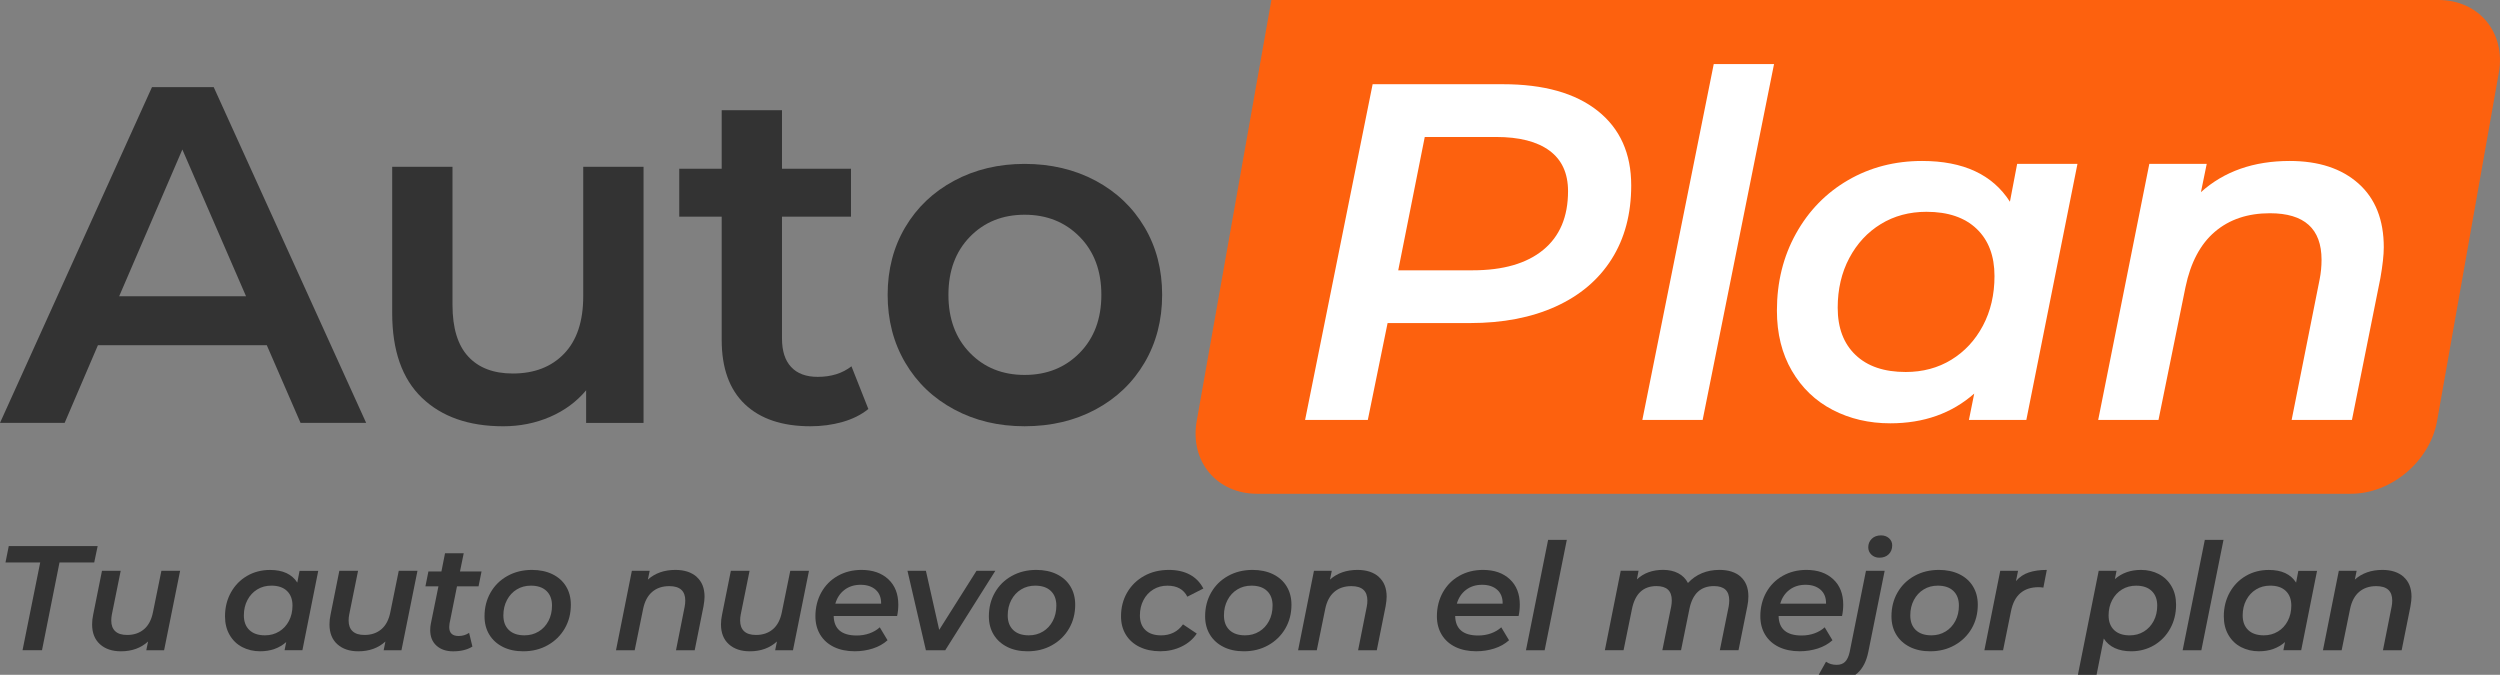
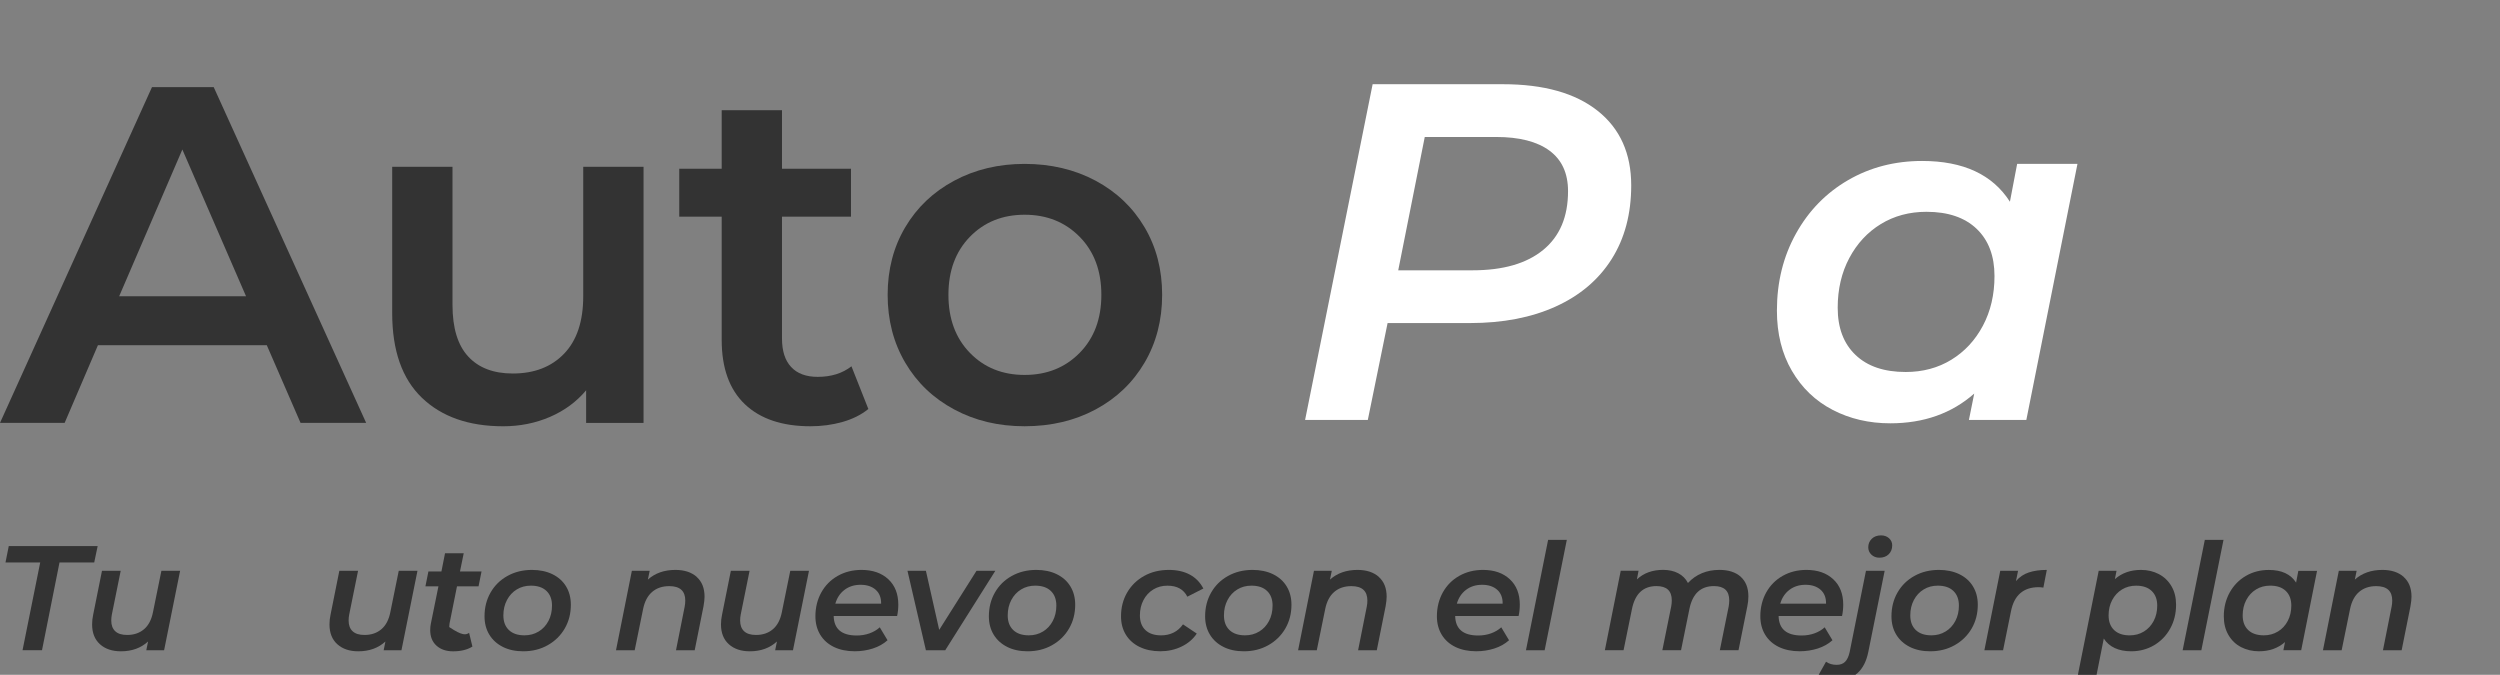
<svg xmlns="http://www.w3.org/2000/svg" width="226" height="61" viewBox="0 0 226 61" fill="none">
  <rect x="0" y="0" width="226" height="61" fill="#808080" stroke="none" />
  <g clip-path="url(#clip0_877_15062)">
-     <path d="M220.442 0H114.934L113.765 6.584L113.307 9.166L111.408 19.873L108.183 38.053C107.538 41.688 109.98 44.637 113.639 44.637H212.522C216.179 44.637 219.668 41.688 220.313 38.053L225.893 6.584C226.539 2.948 224.096 0 220.437 0L220.442 0Z" fill="#FD610E" />
    <path d="M24.117 31.205H8.853L5.844 38.229H0L13.738 7.879H19.32L33.101 38.229H27.17L24.117 31.205ZM22.242 26.783L16.485 13.515L10.772 26.783H22.242Z" fill="#333333" />
    <path d="M58.176 15.078V38.231H52.986V35.283C52.114 36.323 51.023 37.126 49.715 37.689C48.407 38.253 46.996 38.535 45.485 38.535C42.373 38.535 39.924 37.674 38.136 35.955C36.348 34.236 35.454 31.684 35.454 28.302V15.078H40.906V27.565C40.906 29.646 41.377 31.201 42.323 32.226C43.267 33.252 44.613 33.765 46.357 33.765C48.304 33.765 49.852 33.165 51.002 31.966C52.151 30.767 52.724 29.039 52.724 26.785V15.078H58.176Z" fill="#333333" />
    <path d="M78.499 36.973C77.86 37.493 77.081 37.883 76.165 38.144C75.249 38.404 74.284 38.534 73.265 38.534C70.707 38.534 68.73 37.868 67.334 36.539C65.938 35.21 65.241 33.272 65.241 30.729V19.586H61.403V15.251H65.241V9.961H70.692V15.251H76.929V19.586H70.692V30.599C70.692 31.727 70.967 32.587 71.521 33.179C72.072 33.771 72.873 34.068 73.919 34.068C75.141 34.068 76.159 33.749 76.972 33.114L78.499 36.973Z" fill="#333333" />
    <path d="M86.262 37.016C84.371 36.005 82.897 34.594 81.835 32.788C80.773 30.982 80.243 28.938 80.243 26.653C80.243 24.368 80.773 22.332 81.835 20.54C82.897 18.747 84.371 17.346 86.262 16.334C88.15 15.322 90.274 14.816 92.629 14.816C94.984 14.816 97.149 15.322 99.04 16.334C100.93 17.346 102.404 18.747 103.466 20.54C104.528 22.332 105.058 24.37 105.058 26.653C105.058 28.936 104.528 30.982 103.466 32.788C102.404 34.594 100.93 36.003 99.04 37.016C97.149 38.028 95.012 38.533 92.629 38.533C90.246 38.533 88.15 38.028 86.262 37.016ZM97.601 31.899C98.909 30.57 99.563 28.821 99.563 26.653C99.563 24.485 98.909 22.736 97.601 21.407C96.292 20.078 94.635 19.412 92.629 19.412C90.623 19.412 88.972 20.078 87.679 21.407C86.384 22.736 85.738 24.485 85.738 26.653C85.738 28.821 86.386 30.57 87.679 31.899C88.972 33.23 90.623 33.894 92.629 33.894C94.635 33.894 96.292 33.23 97.601 31.899Z" fill="#333333" />
    <path d="M144.431 10.02C146.452 11.624 147.462 13.872 147.462 16.762C147.462 19.335 146.873 21.553 145.696 23.417C144.518 25.282 142.833 26.712 140.637 27.71C138.441 28.707 135.861 29.205 132.896 29.205H125.438L123.65 37.964H117.98L124.086 7.613H135.861C139.553 7.613 142.41 8.415 144.431 10.02ZM139.505 22.593C141.003 21.366 141.751 19.595 141.751 17.282C141.751 15.665 141.191 14.442 140.072 13.618C138.953 12.794 137.346 12.383 135.253 12.383H128.798L126.4 24.436H133.116C135.879 24.436 138.007 23.823 139.505 22.593Z" fill="white" />
-     <path d="M154.922 5.793H160.373L153.919 37.964H148.467L154.922 5.793Z" fill="white" />
    <path d="M187.803 14.811L183.18 37.964H177.99L178.47 35.579C176.435 37.372 173.906 38.267 170.882 38.267C168.963 38.267 167.225 37.862 165.67 37.053C164.115 36.245 162.885 35.066 161.985 33.52C161.084 31.974 160.633 30.16 160.633 28.078C160.633 25.507 161.206 23.186 162.355 21.119C163.502 19.053 165.072 17.443 167.066 16.285C169.056 15.13 171.289 14.551 173.76 14.551C177.482 14.551 180.127 15.78 181.697 18.236L182.351 14.811H187.803ZM176.398 32.523C177.604 31.785 178.557 30.76 179.255 29.444C179.953 28.128 180.302 26.635 180.302 24.957C180.302 23.136 179.763 21.713 178.688 20.686C177.613 19.66 176.1 19.147 174.152 19.147C172.611 19.147 171.237 19.515 170.031 20.252C168.825 20.989 167.872 22.015 167.175 23.331C166.477 24.647 166.128 26.142 166.128 27.818C166.128 29.639 166.664 31.064 167.742 32.089C168.817 33.117 170.328 33.628 172.277 33.628C173.819 33.628 175.193 33.26 176.398 32.523Z" fill="white" />
-     <path d="M213.204 16.589C214.731 17.948 215.494 19.871 215.494 22.355C215.494 23.049 215.391 23.975 215.189 25.13L212.616 37.964H207.164L209.694 25.26C209.809 24.681 209.868 24.09 209.868 23.483C209.868 20.679 208.313 19.277 205.202 19.277C203.195 19.277 201.538 19.834 200.23 20.946C198.921 22.058 198.034 23.727 197.569 25.954L195.127 37.964H189.676L194.299 14.811H199.488L198.965 17.369C201.058 15.489 203.734 14.551 206.99 14.551C209.606 14.551 211.678 15.232 213.204 16.589Z" fill="white" />
    <path d="M3.635 50.844H0.497L0.793 49.363H8.829L8.518 50.844H5.38L3.798 58.778H2.038L3.635 50.844Z" fill="#333333" />
    <path d="M16.282 51.602L14.834 58.785H13.225L13.385 57.992C12.737 58.583 11.92 58.878 10.937 58.878C10.144 58.878 9.51 58.666 9.037 58.239C8.564 57.813 8.327 57.215 8.327 56.445C8.327 56.157 8.358 55.87 8.42 55.582L9.219 51.602H10.911L10.113 55.544C10.077 55.725 10.058 55.907 10.058 56.095C10.058 56.518 10.177 56.839 10.416 57.062C10.655 57.288 11.014 57.4 11.492 57.4C12.106 57.4 12.615 57.226 13.019 56.882C13.428 56.537 13.696 56.019 13.832 55.328L14.59 51.602H16.28H16.282Z" fill="#333333" />
-     <path d="M28.771 51.597L27.337 58.781H25.726L25.874 58.042C25.243 58.598 24.459 58.876 23.52 58.876C22.925 58.876 22.384 58.75 21.904 58.5C21.421 58.251 21.041 57.885 20.762 57.405C20.482 56.925 20.341 56.362 20.341 55.718C20.341 54.919 20.52 54.199 20.874 53.56C21.232 52.918 21.718 52.419 22.337 52.06C22.953 51.702 23.647 51.523 24.414 51.523C25.568 51.523 26.388 51.904 26.876 52.666L27.079 51.604H28.769L28.771 51.597ZM25.231 57.091C25.607 56.863 25.903 56.545 26.118 56.136C26.333 55.727 26.441 55.264 26.441 54.743C26.441 54.178 26.273 53.738 25.941 53.42C25.609 53.101 25.138 52.942 24.533 52.942C24.055 52.942 23.63 53.056 23.257 53.284C22.882 53.513 22.585 53.831 22.37 54.24C22.153 54.648 22.045 55.112 22.045 55.632C22.045 56.198 22.212 56.64 22.545 56.956C22.877 57.274 23.348 57.434 23.953 57.434C24.431 57.434 24.856 57.319 25.229 57.089L25.231 57.091Z" fill="#333333" />
    <path d="M37.739 51.602L36.291 58.785H34.682L34.843 57.992C34.195 58.583 33.377 58.878 32.395 58.878C31.601 58.878 30.968 58.666 30.495 58.239C30.021 57.813 29.785 57.215 29.785 56.445C29.785 56.157 29.816 55.87 29.878 55.582L30.676 51.602H32.369L31.57 55.544C31.534 55.725 31.515 55.907 31.515 56.095C31.515 56.518 31.635 56.839 31.874 57.062C32.113 57.288 32.471 57.4 32.949 57.4C33.564 57.4 34.073 57.226 34.477 56.882C34.886 56.537 35.153 56.019 35.289 55.328L36.047 51.602H37.737H37.739Z" fill="#333333" />
-     <path d="M40.636 56.377C40.617 56.52 40.61 56.624 40.61 56.686C40.61 57.223 40.892 57.494 41.461 57.494C41.812 57.494 42.128 57.399 42.407 57.211L42.706 58.449C42.247 58.737 41.664 58.88 40.961 58.88C40.34 58.88 39.838 58.711 39.46 58.368C39.08 58.029 38.891 57.558 38.891 56.957C38.891 56.76 38.91 56.572 38.946 56.391L39.635 53.003H38.459L38.729 51.658H39.905L40.23 50.016H41.92L41.583 51.658H43.531L43.261 53.003H41.312L40.636 56.377Z" fill="#333333" />
+     <path d="M40.636 56.377C40.617 56.52 40.61 56.624 40.61 56.686C41.812 57.494 42.128 57.399 42.407 57.211L42.706 58.449C42.247 58.737 41.664 58.88 40.961 58.88C40.34 58.88 39.838 58.711 39.46 58.368C39.08 58.029 38.891 57.558 38.891 56.957C38.891 56.76 38.91 56.572 38.946 56.391L39.635 53.003H38.459L38.729 51.658H39.905L40.23 50.016H41.92L41.583 51.658H43.531L43.261 53.003H41.312L40.636 56.377Z" fill="#333333" />
    <path d="M45.458 58.48C44.932 58.216 44.521 57.845 44.234 57.37C43.945 56.895 43.801 56.343 43.801 55.716C43.801 54.918 43.983 54.2 44.349 53.563C44.714 52.926 45.221 52.427 45.876 52.064C46.531 51.7 47.267 51.52 48.089 51.52C48.792 51.52 49.409 51.65 49.942 51.909C50.475 52.171 50.886 52.537 51.173 53.012C51.462 53.487 51.605 54.038 51.605 54.666C51.605 55.464 51.422 56.182 51.051 56.819C50.681 57.456 50.169 57.957 49.514 58.325C48.861 58.694 48.123 58.877 47.303 58.877C46.6 58.877 45.984 58.746 45.455 58.48H45.458ZM48.692 57.092C49.067 56.864 49.364 56.545 49.579 56.137C49.794 55.728 49.901 55.265 49.901 54.744C49.901 54.179 49.734 53.739 49.402 53.421C49.069 53.102 48.599 52.943 47.994 52.943C47.516 52.943 47.09 53.057 46.717 53.285C46.342 53.513 46.046 53.832 45.831 54.24C45.613 54.649 45.505 55.113 45.505 55.633C45.505 56.199 45.673 56.641 46.005 56.957C46.337 57.275 46.808 57.434 47.413 57.434C47.891 57.434 48.316 57.32 48.689 57.09L48.692 57.092Z" fill="#333333" />
    <path d="M62.981 52.154C63.454 52.575 63.691 53.171 63.691 53.943C63.691 54.157 63.66 54.445 63.598 54.804L62.8 58.784H61.11L61.894 54.842C61.929 54.663 61.949 54.48 61.949 54.29C61.949 53.421 61.466 52.986 60.502 52.986C59.881 52.986 59.365 53.159 58.961 53.504C58.554 53.848 58.277 54.366 58.136 55.058L57.376 58.784H55.686L57.12 51.6H58.731L58.569 52.394C59.219 51.812 60.048 51.52 61.059 51.52C61.87 51.52 62.513 51.731 62.988 52.152L62.981 52.154Z" fill="#333333" />
    <path d="M73.132 51.602L71.684 58.785H70.075L70.235 57.992C69.587 58.583 68.77 58.878 67.787 58.878C66.994 58.878 66.36 58.666 65.887 58.239C65.414 57.813 65.177 57.215 65.177 56.445C65.177 56.157 65.208 55.87 65.27 55.582L66.069 51.602H67.761L66.963 55.544C66.927 55.725 66.908 55.907 66.908 56.095C66.908 56.518 67.027 56.839 67.266 57.062C67.505 57.288 67.864 57.4 68.342 57.4C68.956 57.4 69.465 57.226 69.869 56.882C70.278 56.537 70.546 56.019 70.682 55.328L71.44 51.602H73.13H73.132Z" fill="#333333" />
    <path d="M81.102 55.688H75.365C75.391 56.862 76.087 57.449 77.447 57.449C77.863 57.449 78.25 57.384 78.611 57.254C78.97 57.123 79.278 56.942 79.531 56.709L80.234 57.879C79.864 58.211 79.421 58.459 78.903 58.625C78.382 58.791 77.841 58.874 77.272 58.874C76.551 58.874 75.922 58.744 75.384 58.485C74.849 58.223 74.435 57.855 74.146 57.375C73.857 56.895 73.713 56.341 73.713 55.714C73.713 54.915 73.893 54.195 74.246 53.556C74.605 52.914 75.1 52.415 75.736 52.057C76.371 51.698 77.086 51.52 77.88 51.52C78.891 51.52 79.696 51.8 80.301 52.361C80.906 52.922 81.207 53.689 81.207 54.666C81.207 55.015 81.171 55.357 81.099 55.688H81.102ZM76.345 53.321C75.944 53.625 75.666 54.043 75.513 54.571H79.653C79.663 54.034 79.498 53.613 79.161 53.314C78.821 53.014 78.367 52.865 77.798 52.865C77.23 52.865 76.747 53.017 76.345 53.321Z" fill="#333333" />
    <path d="M89.977 51.602L85.447 58.785H83.702L82.036 51.602H83.702L84.904 56.941L88.275 51.602H89.977Z" fill="#333333" />
    <path d="M91.05 58.48C90.524 58.216 90.113 57.845 89.826 57.37C89.537 56.895 89.394 56.343 89.394 55.716C89.394 54.918 89.575 54.2 89.941 53.563C90.307 52.926 90.813 52.427 91.468 52.064C92.123 51.7 92.859 51.52 93.682 51.52C94.385 51.52 95.001 51.65 95.534 51.909C96.067 52.171 96.478 52.537 96.765 53.012C97.054 53.487 97.198 54.038 97.198 54.666C97.198 55.464 97.014 56.182 96.643 56.819C96.273 57.456 95.761 57.957 95.106 58.325C94.454 58.694 93.715 58.877 92.895 58.877C92.193 58.877 91.576 58.746 91.048 58.48H91.05ZM94.284 57.092C94.659 56.864 94.956 56.545 95.171 56.137C95.386 55.728 95.494 55.265 95.494 54.744C95.494 54.179 95.326 53.739 94.994 53.421C94.662 53.102 94.191 52.943 93.586 52.943C93.108 52.943 92.683 53.057 92.31 53.285C91.934 53.513 91.638 53.832 91.423 54.24C91.205 54.649 91.098 55.113 91.098 55.633C91.098 56.199 91.265 56.641 91.597 56.957C91.93 57.275 92.4 57.434 93.005 57.434C93.483 57.434 93.909 57.32 94.282 57.09L94.284 57.092Z" fill="#333333" />
    <path d="M103.011 58.48C102.476 58.216 102.062 57.845 101.773 57.37C101.484 56.895 101.34 56.343 101.34 55.716C101.34 54.918 101.524 54.2 101.895 53.563C102.265 52.926 102.777 52.427 103.432 52.064C104.084 51.7 104.833 51.52 105.672 51.52C106.403 51.52 107.032 51.662 107.56 51.945C108.086 52.228 108.494 52.646 108.784 53.202L107.335 53.941C107.003 53.278 106.403 52.945 105.535 52.945C105.057 52.945 104.632 53.059 104.259 53.288C103.884 53.516 103.587 53.834 103.372 54.243C103.155 54.652 103.047 55.115 103.047 55.635C103.047 56.201 103.214 56.643 103.547 56.959C103.879 57.278 104.354 57.437 104.966 57.437C105.382 57.437 105.755 57.353 106.092 57.187C106.424 57.021 106.709 56.774 106.943 56.441L108.188 57.275C107.856 57.776 107.395 58.169 106.809 58.451C106.224 58.734 105.583 58.874 104.888 58.874C104.192 58.874 103.549 58.744 103.014 58.477L103.011 58.48Z" fill="#333333" />
    <path d="M110.6 58.48C110.074 58.216 109.663 57.845 109.376 57.37C109.087 56.895 108.943 56.343 108.943 55.716C108.943 54.918 109.125 54.2 109.491 53.563C109.856 52.926 110.363 52.427 111.018 52.064C111.673 51.7 112.409 51.52 113.232 51.52C113.934 51.52 114.551 51.65 115.084 51.909C115.617 52.171 116.028 52.537 116.315 53.012C116.604 53.487 116.748 54.038 116.748 54.666C116.748 55.464 116.564 56.182 116.193 56.819C115.823 57.456 115.311 57.957 114.656 58.325C114.004 58.694 113.265 58.877 112.445 58.877C111.742 58.877 111.126 58.746 110.597 58.48H110.6ZM113.831 57.092C114.207 56.864 114.503 56.545 114.718 56.137C114.933 55.728 115.041 55.265 115.041 54.744C115.041 54.179 114.874 53.739 114.541 53.421C114.209 53.102 113.738 52.943 113.134 52.943C112.655 52.943 112.23 53.057 111.857 53.285C111.482 53.513 111.185 53.832 110.97 54.24C110.753 54.649 110.645 55.113 110.645 55.633C110.645 56.199 110.813 56.641 111.145 56.957C111.477 57.275 111.948 57.434 112.553 57.434C113.031 57.434 113.456 57.32 113.829 57.09L113.831 57.092Z" fill="#333333" />
    <path d="M124.643 52.154C125.117 52.575 125.353 53.171 125.353 53.943C125.353 54.157 125.322 54.445 125.26 54.804L124.462 58.784H122.772L123.556 54.842C123.592 54.663 123.611 54.48 123.611 54.29C123.611 53.421 123.128 52.986 122.165 52.986C121.543 52.986 121.027 53.159 120.623 53.504C120.216 53.848 119.939 54.366 119.798 55.058L119.038 58.784H117.348L118.782 51.6H120.393L120.231 52.394C120.881 51.812 121.71 51.52 122.721 51.52C123.532 51.52 124.175 51.731 124.65 52.152L124.643 52.154Z" fill="#333333" />
    <path d="M137.285 55.688H131.548C131.574 56.862 132.27 57.449 133.63 57.449C134.046 57.449 134.433 57.384 134.794 57.254C135.153 57.123 135.461 56.942 135.714 56.709L136.417 57.879C136.047 58.211 135.604 58.459 135.086 58.625C134.565 58.791 134.025 58.874 133.456 58.874C132.734 58.874 132.105 58.744 131.567 58.485C131.032 58.223 130.618 57.855 130.329 57.375C130.04 56.895 129.896 56.341 129.896 55.714C129.896 54.915 130.076 54.195 130.43 53.556C130.788 52.914 131.283 52.415 131.919 52.057C132.554 51.698 133.269 51.52 134.063 51.52C135.074 51.52 135.879 51.8 136.484 52.361C137.089 52.922 137.39 53.689 137.39 54.666C137.39 55.015 137.354 55.357 137.282 55.688H137.285ZM132.531 53.321C132.129 53.625 131.852 54.043 131.699 54.571H135.839C135.848 54.034 135.683 53.613 135.346 53.314C135.007 53.014 134.553 52.865 133.984 52.865C133.415 52.865 132.932 53.017 132.531 53.321Z" fill="#333333" />
    <path d="M139.95 48.801H141.64L139.637 58.782H137.947L139.95 48.801Z" fill="#333333" />
    <path d="M157.356 52.138C157.82 52.552 158.054 53.143 158.054 53.913C158.054 54.201 158.023 54.496 157.961 54.8L157.162 58.78H155.473L156.271 54.838C156.304 54.66 156.323 54.469 156.323 54.272C156.323 53.412 155.865 52.982 154.944 52.982C153.744 52.982 153.006 53.669 152.726 55.04L151.966 58.78H150.276L151.074 54.838C151.11 54.66 151.129 54.469 151.129 54.272C151.129 53.412 150.67 52.982 149.748 52.982C148.548 52.982 147.809 53.673 147.53 55.054L146.77 58.78H145.08L146.514 51.596H148.125L147.977 52.378C148.589 51.803 149.377 51.516 150.345 51.516C150.866 51.516 151.323 51.618 151.71 51.82C152.097 52.022 152.391 52.314 152.59 52.701C153.328 51.913 154.28 51.518 155.446 51.518C156.257 51.518 156.895 51.725 157.361 52.136L157.356 52.138Z" fill="#333333" />
    <path d="M166.523 55.688H160.786C160.812 56.862 161.508 57.449 162.868 57.449C163.284 57.449 163.671 57.384 164.032 57.254C164.391 57.123 164.699 56.942 164.952 56.709L165.655 57.879C165.284 58.211 164.842 58.459 164.324 58.625C163.802 58.791 163.262 58.874 162.693 58.874C161.972 58.874 161.343 58.744 160.805 58.485C160.27 58.223 159.856 57.855 159.567 57.375C159.278 56.895 159.134 56.341 159.134 55.714C159.134 54.915 159.314 54.195 159.667 53.556C160.026 52.914 160.521 52.415 161.156 52.057C161.792 51.698 162.507 51.52 163.301 51.52C164.312 51.52 165.117 51.8 165.722 52.361C166.327 52.922 166.628 53.689 166.628 54.666C166.628 55.015 166.592 55.357 166.52 55.688H166.523ZM161.766 53.321C161.364 53.625 161.087 54.043 160.934 54.571H165.074C165.084 54.034 164.919 53.613 164.582 53.314C164.242 53.014 163.788 52.865 163.219 52.865C162.65 52.865 162.168 53.017 161.766 53.321Z" fill="#333333" />
    <path d="M164.37 61.069L165.072 59.819C165.335 60.007 165.655 60.102 166.033 60.102C166.356 60.102 166.612 60.009 166.796 59.826C166.98 59.643 167.118 59.349 167.209 58.945L168.684 51.599H170.374L168.899 58.916C168.555 60.627 167.599 61.485 166.031 61.485C165.345 61.485 164.79 61.347 164.365 61.067L164.37 61.069ZM169.174 50.14C168.983 49.957 168.89 49.734 168.89 49.475C168.89 49.168 168.997 48.914 169.207 48.707C169.42 48.501 169.697 48.398 170.042 48.398C170.338 48.398 170.582 48.486 170.773 48.66C170.962 48.836 171.055 49.047 171.055 49.299C171.055 49.632 170.948 49.9 170.737 50.107C170.524 50.314 170.247 50.416 169.903 50.416C169.607 50.416 169.363 50.323 169.174 50.14Z" fill="#333333" />
    <path d="M172.644 58.48C172.118 58.216 171.707 57.845 171.42 57.37C171.131 56.895 170.988 56.343 170.988 55.716C170.988 54.918 171.169 54.2 171.535 53.563C171.901 52.926 172.408 52.427 173.063 52.064C173.717 51.7 174.454 51.52 175.276 51.52C175.979 51.52 176.595 51.65 177.128 51.909C177.661 52.171 178.073 52.537 178.359 53.012C178.649 53.487 178.792 54.038 178.792 54.666C178.792 55.464 178.608 56.182 178.238 56.819C177.867 57.456 177.356 57.957 176.701 58.325C176.048 58.694 175.309 58.877 174.49 58.877C173.787 58.877 173.17 58.746 172.642 58.48H172.644ZM175.876 57.092C176.251 56.864 176.548 56.545 176.763 56.137C176.978 55.728 177.085 55.265 177.085 54.744C177.085 54.179 176.918 53.739 176.586 53.421C176.254 53.102 175.783 52.943 175.178 52.943C174.7 52.943 174.274 53.057 173.902 53.285C173.526 53.513 173.23 53.832 173.015 54.24C172.797 54.649 172.69 55.113 172.69 55.633C172.69 56.199 172.857 56.641 173.189 56.957C173.521 57.275 173.992 57.434 174.597 57.434C175.075 57.434 175.501 57.32 175.874 57.09L175.876 57.092Z" fill="#333333" />
    <path d="M183.401 51.75C183.855 51.598 184.4 51.52 185.031 51.52L184.72 53.121C184.565 53.095 184.426 53.081 184.3 53.081C182.921 53.081 182.084 53.803 181.795 55.248L181.078 58.784H179.388L180.822 51.6H182.433L182.244 52.529C182.56 52.161 182.944 51.902 183.401 51.75Z" fill="#333333" />
    <path d="M195.154 51.897C195.637 52.147 196.017 52.511 196.296 52.986C196.579 53.461 196.717 54.022 196.717 54.666C196.717 55.464 196.54 56.184 196.184 56.826C195.828 57.468 195.34 57.969 194.724 58.333C194.105 58.694 193.419 58.877 192.658 58.877C192.09 58.877 191.595 58.779 191.169 58.582C190.746 58.385 190.416 58.097 190.182 57.722L189.453 61.393H187.763L189.723 51.6H191.334L191.186 52.354C191.817 51.798 192.601 51.52 193.541 51.52C194.138 51.52 194.676 51.645 195.156 51.897H195.154ZM193.803 57.094C194.176 56.866 194.473 56.548 194.69 56.139C194.908 55.73 195.013 55.267 195.013 54.747C195.013 54.181 194.846 53.741 194.513 53.423C194.181 53.105 193.71 52.945 193.108 52.945C192.627 52.945 192.202 53.059 191.829 53.288C191.456 53.516 191.16 53.834 190.942 54.243C190.725 54.652 190.617 55.115 190.617 55.635C190.617 56.201 190.785 56.643 191.117 56.959C191.449 57.278 191.92 57.437 192.525 57.437C193.003 57.437 193.428 57.323 193.803 57.092V57.094Z" fill="#333333" />
    <path d="M199.316 48.801H201.005L199.002 58.782H197.312L199.316 48.801Z" fill="#333333" />
    <path d="M209.462 51.597L208.028 58.781H206.417L206.565 58.042C205.934 58.598 205.15 58.876 204.211 58.876C203.616 58.876 203.075 58.75 202.595 58.5C202.112 58.251 201.732 57.885 201.452 57.405C201.173 56.925 201.032 56.362 201.032 55.718C201.032 54.919 201.211 54.199 201.565 53.56C201.923 52.918 202.409 52.419 203.028 52.06C203.644 51.702 204.338 51.523 205.105 51.523C206.259 51.523 207.079 51.904 207.567 52.666L207.77 51.604H209.46L209.462 51.597ZM205.925 57.091C206.3 56.863 206.596 56.545 206.811 56.136C207.027 55.727 207.134 55.264 207.134 54.743C207.134 54.178 206.967 53.738 206.635 53.42C206.302 53.101 205.831 52.942 205.227 52.942C204.749 52.942 204.323 53.056 203.95 53.284C203.575 53.513 203.279 53.831 203.063 54.24C202.846 54.648 202.738 55.112 202.738 55.632C202.738 56.198 202.906 56.64 203.238 56.956C203.57 57.274 204.041 57.434 204.646 57.434C205.124 57.434 205.549 57.319 205.922 57.089L205.925 57.091Z" fill="#333333" />
    <path d="M217.29 52.154C217.764 52.575 218 53.171 218 53.943C218 54.157 217.969 54.445 217.907 54.804L217.109 58.784H215.419L216.203 54.842C216.239 54.663 216.258 54.48 216.258 54.29C216.258 53.421 215.775 52.986 214.812 52.986C214.19 52.986 213.674 53.159 213.27 53.504C212.863 53.848 212.586 54.366 212.445 55.058L211.685 58.784H209.995L211.429 51.6H213.04L212.878 52.394C213.528 51.812 214.357 51.52 215.368 51.52C216.179 51.52 216.822 51.731 217.297 52.152L217.29 52.154Z" fill="#333333" />
  </g>
  <defs>
    <clipPath id="clip0_877_15062">
      <rect width="226" height="61" fill="white" />
    </clipPath>
  </defs>
</svg>